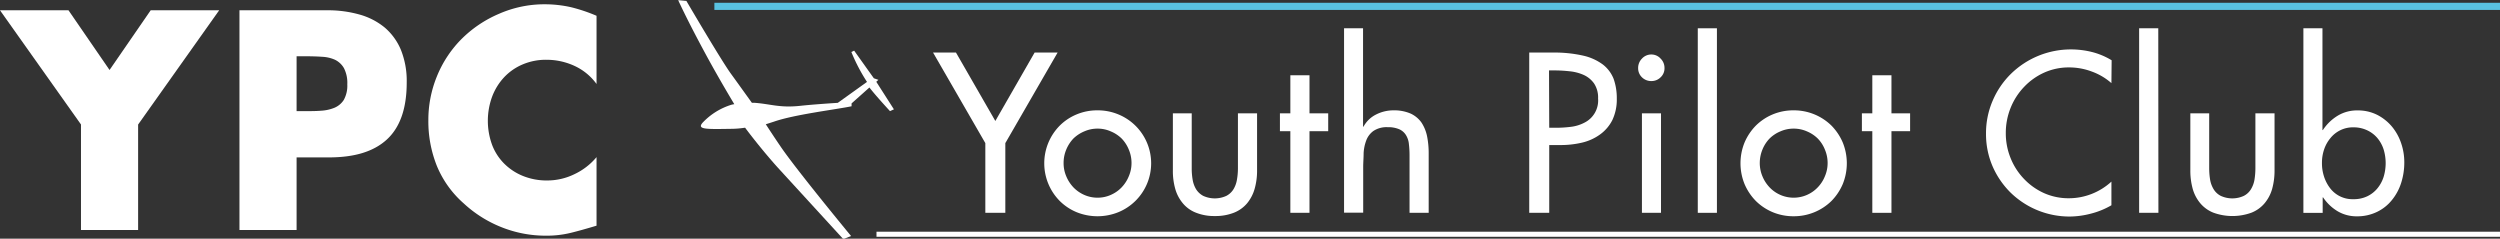
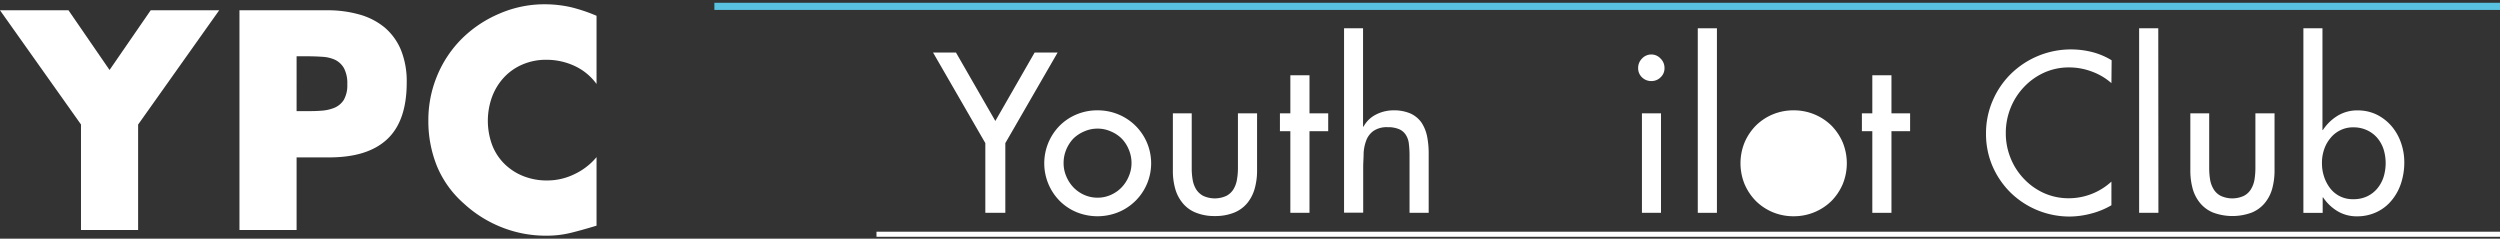
<svg xmlns="http://www.w3.org/2000/svg" id="レイヤー_1" data-name="レイヤー 1" viewBox="0 0 350.06 33.42">
  <rect x="0" y="0" width="350.06" height="33.42" fill="#333333" stroke="none" />
  <defs>
    <style>.cls-1{fill:#fff;}.cls-2,.cls-3{fill:none;stroke-miterlimit:10;}.cls-2{stroke:#fff;stroke-width:0.71px;}.cls-3{stroke:#59c2e1;}</style>
  </defs>
  <path class="cls-1" d="M122.47,405.23h9.59l5.75,8.36,5.76-8.36h9.59l-11.35,16V436h-8V421.22Z" transform="translate(-122.47 -403.79)" />
  <path class="cls-1" d="M156,405.23h12.24a16.23,16.23,0,0,1,4.55.59,9.6,9.6,0,0,1,3.53,1.81,8.29,8.29,0,0,1,2.29,3.15,11.7,11.7,0,0,1,.81,4.57c0,3.64-.94,6.3-2.81,8s-4.57,2.48-8.08,2.48H164V436h-8Zm8,14.12h1.34c.74,0,1.44,0,2.12-.06a5.78,5.78,0,0,0,1.84-.41,2.87,2.87,0,0,0,1.31-1.1,4.13,4.13,0,0,0,.49-2.19,4.5,4.5,0,0,0-.47-2.26,2.93,2.93,0,0,0-1.25-1.17,5,5,0,0,0-1.83-.42c-.71-.05-1.45-.07-2.21-.07H164Z" transform="translate(-122.47 -403.79)" />
  <path class="cls-1" d="M206,415.55a7.87,7.87,0,0,0-3.08-2.53,9.32,9.32,0,0,0-3.94-.86,8.31,8.31,0,0,0-3.35.66,7.66,7.66,0,0,0-2.59,1.81,8.22,8.22,0,0,0-1.67,2.72,9.83,9.83,0,0,0,0,6.71,7.44,7.44,0,0,0,1.69,2.63,7.89,7.89,0,0,0,2.64,1.74,8.84,8.84,0,0,0,3.4.63,8.66,8.66,0,0,0,3.8-.88,9,9,0,0,0,3.1-2.39v9.6c-1.33.4-2.53.74-3.59,1a14.06,14.06,0,0,1-3.47.4,16.63,16.63,0,0,1-6.18-1.16,17,17,0,0,1-5.37-3.37,14.17,14.17,0,0,1-3.75-5.24,16.83,16.83,0,0,1-1.19-6.39,16.09,16.09,0,0,1,1.17-6.08,15.83,15.83,0,0,1,3.36-5.18,16.65,16.65,0,0,1,5.37-3.65,15.8,15.8,0,0,1,6.35-1.33,16.72,16.72,0,0,1,3.73.41A23,23,0,0,1,206,406Z" transform="translate(-122.47 -403.79)" />
  <path class="cls-1" d="M253.12,411.15h3.21l5.51,9.58,5.5-9.58h3.22l-7.32,12.68v9.76h-2.8v-9.76Z" transform="translate(-122.47 -403.79)" />
  <path class="cls-1" d="M276.15,419.24a7.52,7.52,0,0,1,2.92.57,7.4,7.4,0,0,1,0,13.69,7.79,7.79,0,0,1-5.85,0,7.31,7.31,0,0,1-2.35-1.56,7.5,7.5,0,0,1,0-10.57,7.31,7.31,0,0,1,2.35-1.56A7.47,7.47,0,0,1,276.15,419.24Zm0,2.56a4.56,4.56,0,0,0-1.86.39,4.89,4.89,0,0,0-1.52,1,5,5,0,0,0-1,1.55,4.76,4.76,0,0,0-.37,1.87,4.64,4.64,0,0,0,.37,1.86,5.13,5.13,0,0,0,1,1.55,4.78,4.78,0,0,0,1.52,1.06,4.56,4.56,0,0,0,1.86.39,4.49,4.49,0,0,0,1.86-.39,4.67,4.67,0,0,0,1.52-1.06,5,5,0,0,0,1-1.55,4.65,4.65,0,0,0,.38-1.86,4.77,4.77,0,0,0-.38-1.87,4.83,4.83,0,0,0-1-1.55,4.78,4.78,0,0,0-1.52-1A4.49,4.49,0,0,0,276.15,421.8Z" transform="translate(-122.47 -403.79)" />
  <path class="cls-1" d="M289.34,419.66v7.71a9.14,9.14,0,0,0,.13,1.59,3.76,3.76,0,0,0,.49,1.34,2.63,2.63,0,0,0,1,.92,3.88,3.88,0,0,0,3.22,0,2.56,2.56,0,0,0,1-.92,3.76,3.76,0,0,0,.49-1.34,9.13,9.13,0,0,0,.14-1.59v-7.71h2.68v8a9.19,9.19,0,0,1-.35,2.6,5.55,5.55,0,0,1-1.05,2,4.62,4.62,0,0,1-1.83,1.31,7,7,0,0,1-2.67.47,6.88,6.88,0,0,1-2.66-.47,4.48,4.48,0,0,1-1.83-1.31,5.42,5.42,0,0,1-1.06-2,9.2,9.2,0,0,1-.34-2.6v-8Z" transform="translate(-122.47 -403.79)" />
  <path class="cls-1" d="M305.83,433.59h-2.68V422.16h-1.46v-2.5h1.46v-5.33h2.68v5.33h2.62v2.5h-2.62Z" transform="translate(-122.47 -403.79)" />
  <path class="cls-1" d="M313.33,407.75v13.78h.06a4.06,4.06,0,0,1,1.77-1.71,5.36,5.36,0,0,1,2.42-.58,5.79,5.79,0,0,1,2.43.46,3.83,3.83,0,0,1,1.52,1.28,5.49,5.49,0,0,1,.77,1.92,12,12,0,0,1,.22,2.38v8.31h-2.68v-8a13.39,13.39,0,0,0-.09-1.62,2.89,2.89,0,0,0-.41-1.26,2.1,2.1,0,0,0-.94-.82,3.88,3.88,0,0,0-1.62-.29,3.32,3.32,0,0,0-2,.53,2.87,2.87,0,0,0-1,1.32,5.87,5.87,0,0,0-.37,1.79c0,.65-.06,1.3-.06,1.93v6.4h-2.68V407.75Z" transform="translate(-122.47 -403.79)" />
-   <path class="cls-1" d="M339.4,433.59h-2.8V411.15h3.22a18.26,18.26,0,0,1,4.33.43,7.32,7.32,0,0,1,2.78,1.26,4.74,4.74,0,0,1,1.49,2,8.11,8.11,0,0,1,.44,2.76,6.74,6.74,0,0,1-.62,3,5.58,5.58,0,0,1-1.7,2,7,7,0,0,1-2.5,1.15,12.84,12.84,0,0,1-3,.35H339.4Zm0-11.91h.89a16.8,16.8,0,0,0,2.13-.13,5.48,5.48,0,0,0,1.9-.58,3.47,3.47,0,0,0,1.92-3.39,3.56,3.56,0,0,0-.56-2.1,3.61,3.61,0,0,0-1.44-1.19,6.34,6.34,0,0,0-2-.52,19.28,19.28,0,0,0-2.13-.12h-.74Z" transform="translate(-122.47 -403.79)" />
  <path class="cls-1" d="M353.71,411.42A1.73,1.73,0,0,1,355,412a1.81,1.81,0,0,1,.54,1.32,1.7,1.7,0,0,1-.54,1.29,1.79,1.79,0,0,1-1.31.53,1.82,1.82,0,0,1-1.31-.53,1.73,1.73,0,0,1-.53-1.29,1.84,1.84,0,0,1,.53-1.32A1.76,1.76,0,0,1,353.71,411.42Zm1.34,22.17h-2.67V419.66h2.67Z" transform="translate(-122.47 -403.79)" />
  <path class="cls-1" d="M362.88,433.59H360.2V407.75h2.68Z" transform="translate(-122.47 -403.79)" />
-   <path class="cls-1" d="M373.63,419.24a7.51,7.51,0,0,1,5.28,2.13,7.65,7.65,0,0,1,1.58,2.35,7.72,7.72,0,0,1,0,5.87,7.65,7.65,0,0,1-1.58,2.35,7.51,7.51,0,0,1-5.28,2.13,7.52,7.52,0,0,1-2.94-.57,7.42,7.42,0,0,1-2.35-1.56,7.65,7.65,0,0,1-1.58-2.35,7.72,7.72,0,0,1,0-5.87,7.65,7.65,0,0,1,1.58-2.35,7.42,7.42,0,0,1,2.35-1.56A7.52,7.52,0,0,1,373.63,419.24Zm0,2.56a4.58,4.58,0,0,0-1.87.39,4.73,4.73,0,0,0-1.51,1,4.86,4.86,0,0,0-1,1.55,5,5,0,0,0-.37,1.87,4.82,4.82,0,0,0,.37,1.86,5,5,0,0,0,1,1.55,4.63,4.63,0,0,0,1.51,1.06,4.65,4.65,0,0,0,3.73,0,4.63,4.63,0,0,0,1.51-1.06,4.78,4.78,0,0,0,1-1.55,4.65,4.65,0,0,0,.38-1.86,4.77,4.77,0,0,0-.38-1.87,4.67,4.67,0,0,0-1-1.55,4.73,4.73,0,0,0-1.51-1A4.56,4.56,0,0,0,373.63,421.8Z" transform="translate(-122.47 -403.79)" />
+   <path class="cls-1" d="M373.63,419.24a7.51,7.51,0,0,1,5.28,2.13,7.65,7.65,0,0,1,1.58,2.35,7.72,7.72,0,0,1,0,5.87,7.65,7.65,0,0,1-1.58,2.35,7.51,7.51,0,0,1-5.28,2.13,7.52,7.52,0,0,1-2.94-.57,7.42,7.42,0,0,1-2.35-1.56,7.65,7.65,0,0,1-1.58-2.35,7.72,7.72,0,0,1,0-5.87,7.65,7.65,0,0,1,1.58-2.35,7.42,7.42,0,0,1,2.35-1.56A7.52,7.52,0,0,1,373.63,419.24Zm0,2.56A4.56,4.56,0,0,0,373.63,421.8Z" transform="translate(-122.47 -403.79)" />
  <path class="cls-1" d="M387.32,433.59h-2.68V422.16h-1.46v-2.5h1.46v-5.33h2.68v5.33h2.61v2.5h-2.61Z" transform="translate(-122.47 -403.79)" />
  <path class="cls-1" d="M418.12,415.43a8.59,8.59,0,0,0-2.77-1.63,9,9,0,0,0-3.15-.57,8.38,8.38,0,0,0-3.5.73,8.93,8.93,0,0,0-2.81,2,9.16,9.16,0,0,0-1.88,2.92,9.34,9.34,0,0,0-.68,3.54,9.2,9.2,0,0,0,.67,3.5,9,9,0,0,0,1.86,2.9,8.89,8.89,0,0,0,2.8,2,8.41,8.41,0,0,0,3.48.73,8.74,8.74,0,0,0,3.2-.6,8.88,8.88,0,0,0,2.78-1.73v3.31a11,11,0,0,1-2.86,1.17,11.93,11.93,0,0,1-3,.41,11.82,11.82,0,0,1-8.26-3.35,11.81,11.81,0,0,1-2.52-3.68,11.35,11.35,0,0,1-.92-4.55,11.48,11.48,0,0,1,.94-4.66,11.68,11.68,0,0,1,2.56-3.75,12,12,0,0,1,8.43-3.41,12.15,12.15,0,0,1,2.94.37,10,10,0,0,1,2.72,1.15Z" transform="translate(-122.47 -403.79)" />
  <path class="cls-1" d="M424.7,433.59H422V407.75h2.68Z" transform="translate(-122.47 -403.79)" />
  <path class="cls-1" d="M431.81,419.66v7.71a10.23,10.23,0,0,0,.13,1.59,3.77,3.77,0,0,0,.5,1.34,2.49,2.49,0,0,0,1,.92,3.86,3.86,0,0,0,3.21,0,2.49,2.49,0,0,0,1-.92,3.77,3.77,0,0,0,.5-1.34,10.23,10.23,0,0,0,.13-1.59v-7.71h2.68v8a9.57,9.57,0,0,1-.34,2.6,5.42,5.42,0,0,1-1.06,2,4.62,4.62,0,0,1-1.83,1.31,7.79,7.79,0,0,1-5.33,0,4.62,4.62,0,0,1-1.83-1.31,5.42,5.42,0,0,1-1.06-2,9.57,9.57,0,0,1-.34-2.6v-8Z" transform="translate(-122.47 -403.79)" />
  <path class="cls-1" d="M445,407.75h2.67V422h.06a6.51,6.51,0,0,1,2.06-2,5.21,5.21,0,0,1,2.8-.75,6,6,0,0,1,2.72.61,6.63,6.63,0,0,1,2.05,1.61,7.24,7.24,0,0,1,1.31,2.32,8.23,8.23,0,0,1,.46,2.75,9.35,9.35,0,0,1-.44,2.86,7.27,7.27,0,0,1-1.3,2.41,6,6,0,0,1-2.08,1.65,6.31,6.31,0,0,1-2.84.62,5.21,5.21,0,0,1-2.71-.73,6.42,6.42,0,0,1-2-1.92h-.06v2.17H445ZM452,431.68a4.35,4.35,0,0,0,1.93-.4,4.15,4.15,0,0,0,1.42-1.1,4.84,4.84,0,0,0,.88-1.61,6.6,6.6,0,0,0,0-3.87,4.75,4.75,0,0,0-.88-1.59,4.16,4.16,0,0,0-1.43-1.08,4.43,4.43,0,0,0-1.92-.41,4,4,0,0,0-1.86.42,4.08,4.08,0,0,0-1.38,1.12,4.91,4.91,0,0,0-.87,1.59,5.81,5.81,0,0,0-.29,1.87,5.93,5.93,0,0,0,.29,1.89,5.38,5.38,0,0,0,.85,1.63,3.93,3.93,0,0,0,3.26,1.54Z" transform="translate(-122.47 -403.79)" />
  <line class="cls-2" x1="122.73" y1="32.8" x2="350.06" y2="32.8" />
  <line class="cls-3" x1="100.03" y1="0.89" x2="350.06" y2="0.89" />
-   <path class="cls-1" d="M245.17,415.24l.3-.27-.64-.22-2.76-3.87-.39.19a24.93,24.93,0,0,0,2.19,4.19l-4.09,2.93c-1.57.1-3.69.25-5.28.42-2.88.31-4.14-.27-6.44-.43l-.31,0c-1.07-1.48-2.27-3.16-3-4.16-1.47-2.07-6.17-10.1-6.17-10.1l-1.15-.11s1.19,2.65,3.74,7.36c1.29,2.4,2.88,5.14,4.12,7.21a3,3,0,0,0-.41.08,9.32,9.32,0,0,0-4,2.48c-.91,1,.5.94,3.92.89a13.42,13.42,0,0,0,2-.16c1.2,1.61,3,3.84,4.59,5.6l9.16,10,1.09-.43s-7.63-9.24-9.86-12.52c-.8-1.17-1.5-2.24-2.08-3.13l1.15-.37c2.87-1,8.64-1.69,10.86-2.15l0-.21h0v-.19l2.5-2.23c.82,1.08,2.88,3.31,2.88,3.31l.55-.25Z" transform="translate(-122.47 -403.79)" />
</svg>